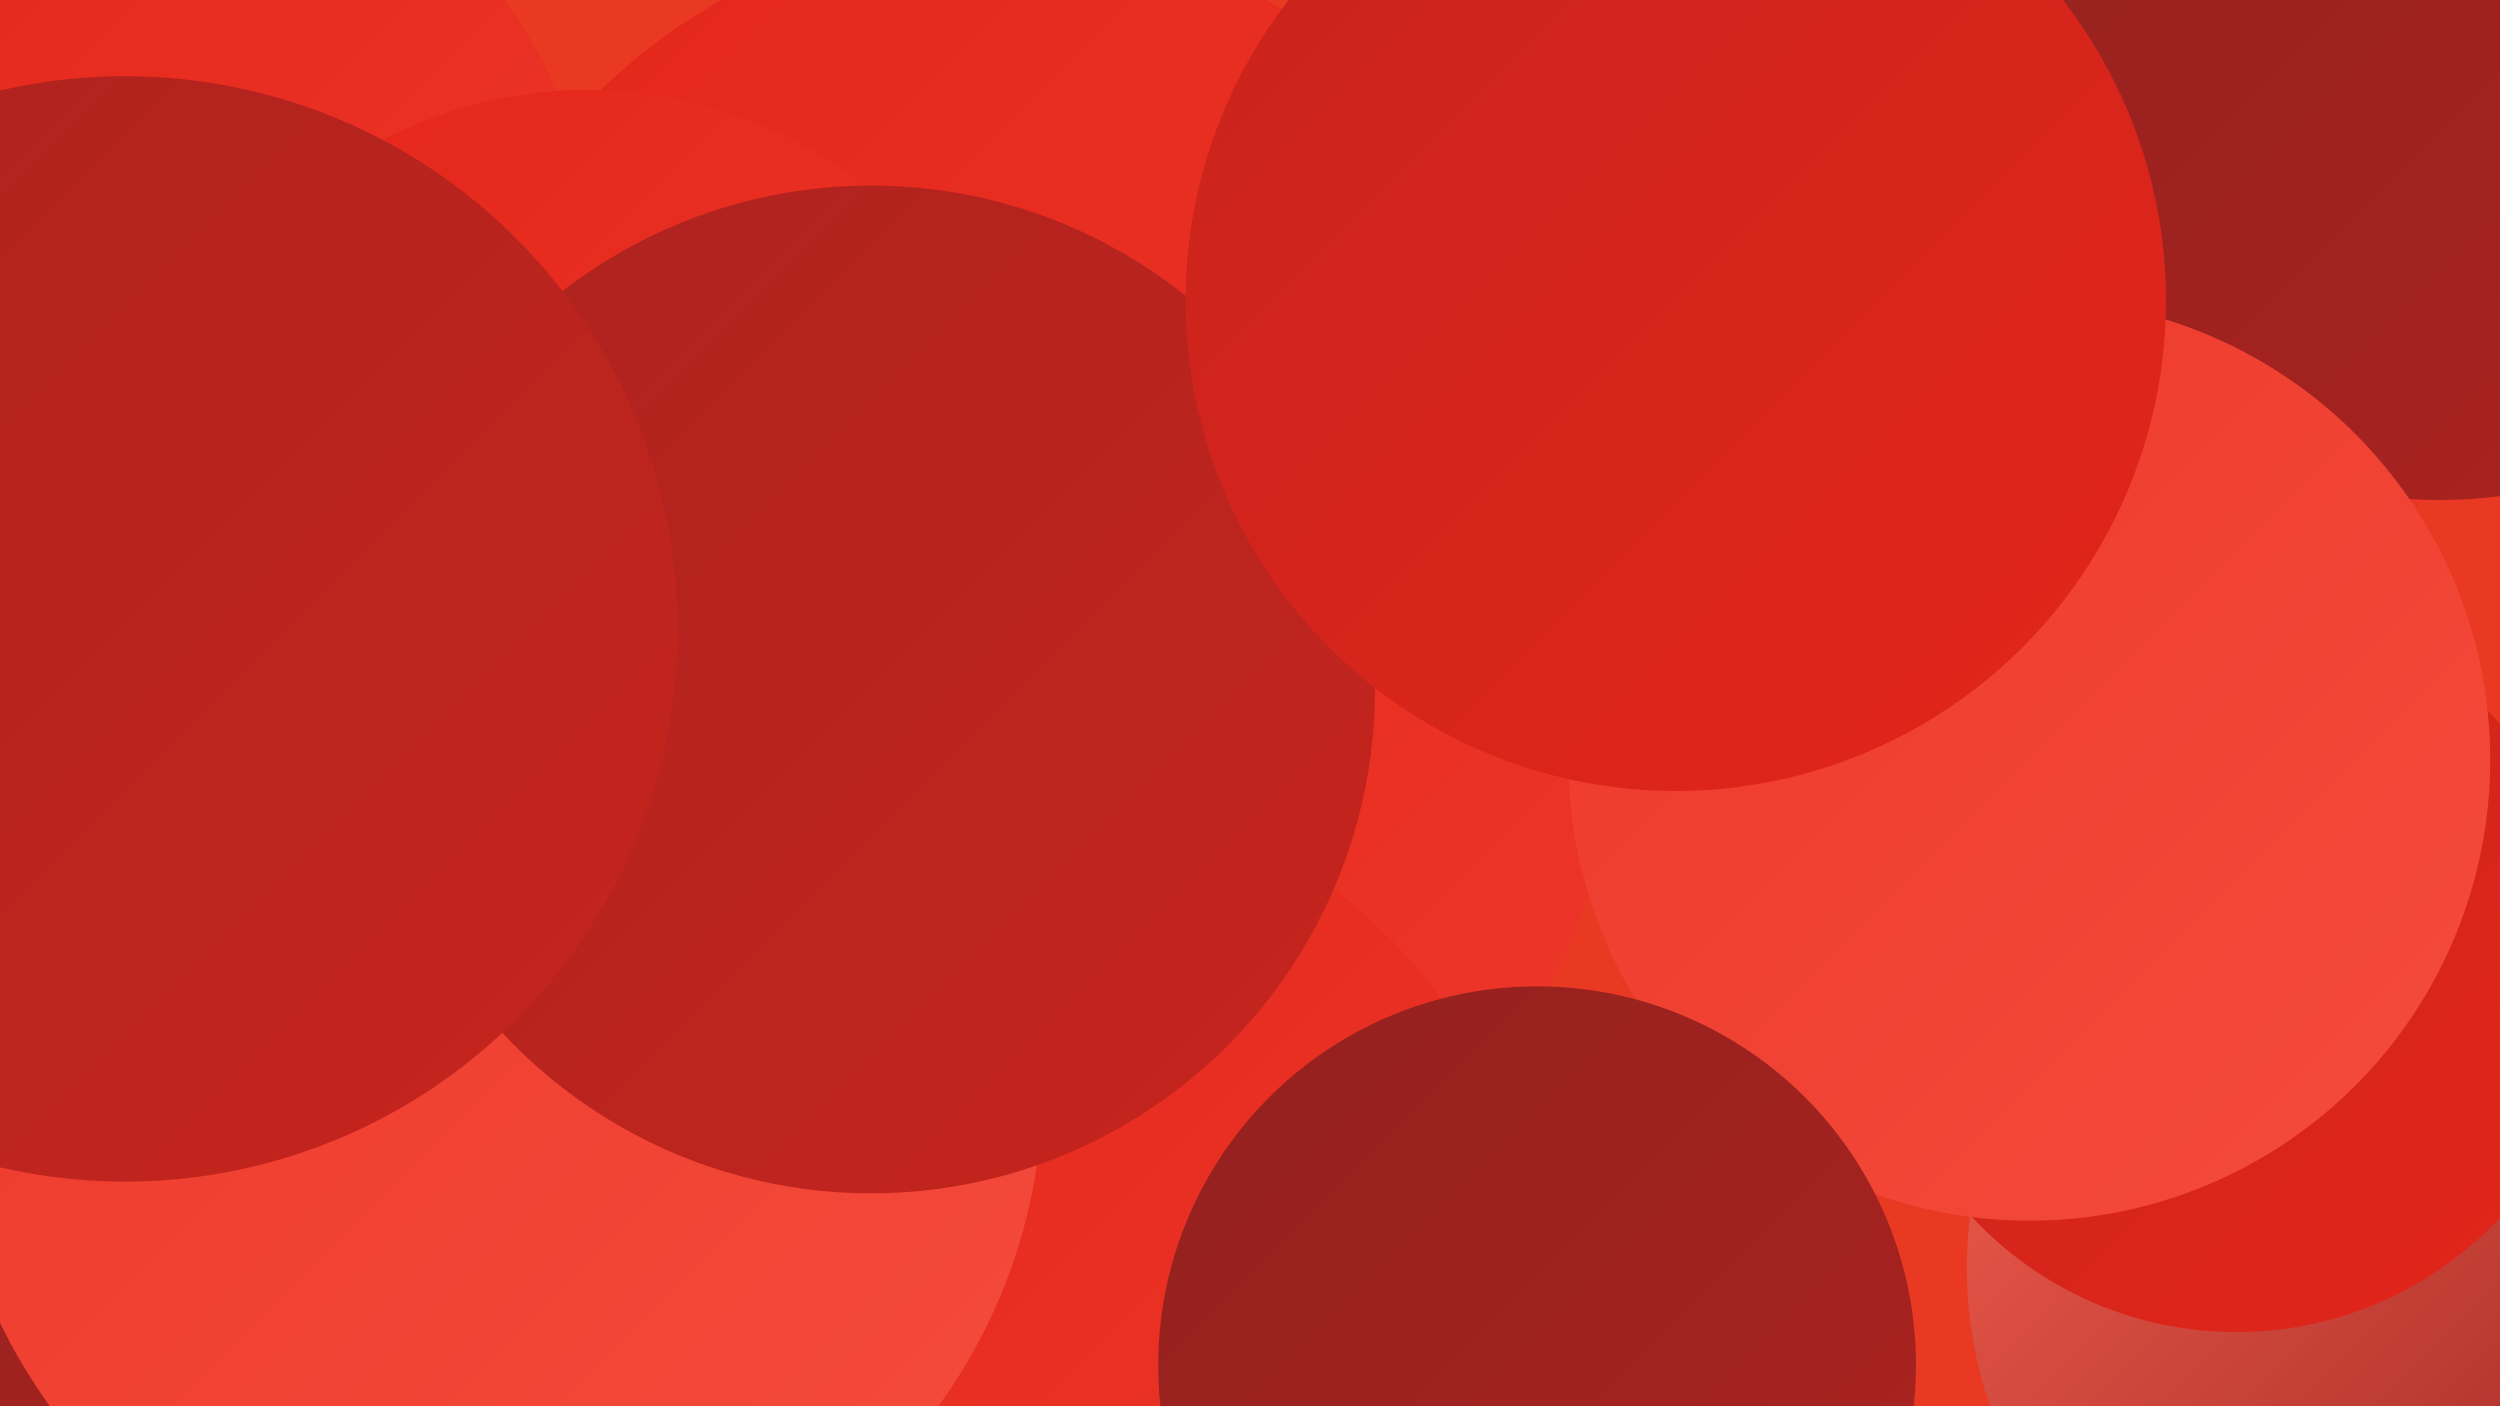
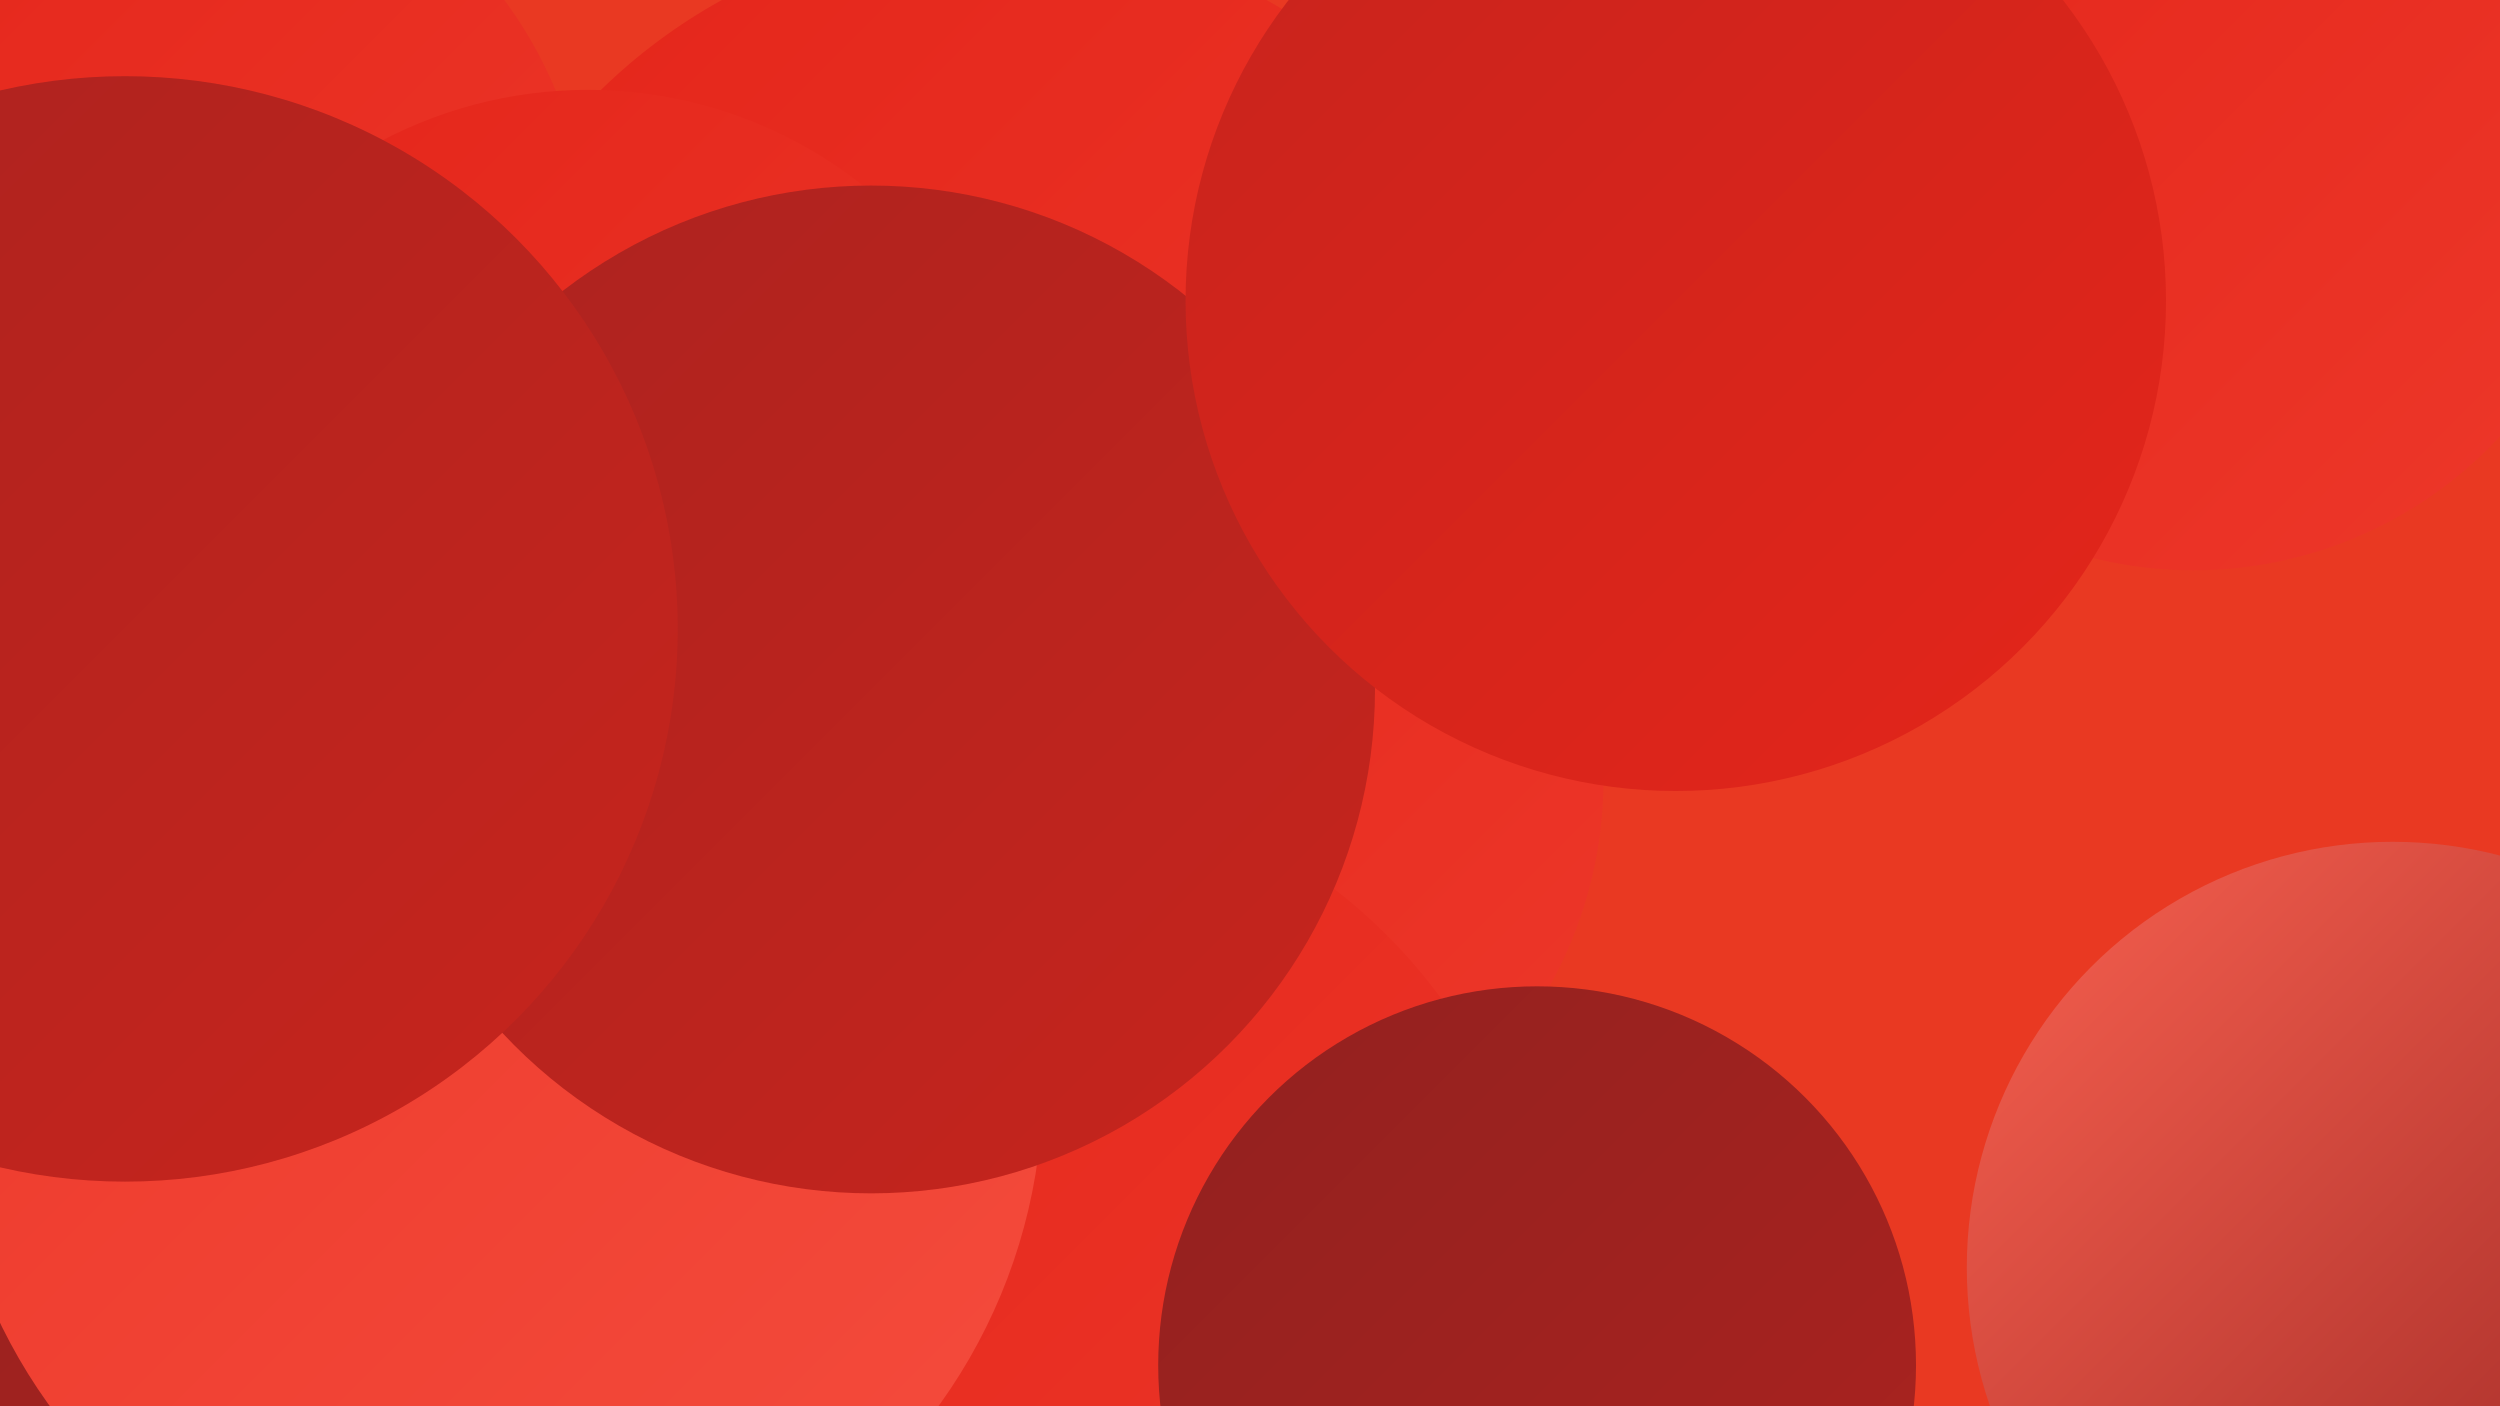
<svg xmlns="http://www.w3.org/2000/svg" width="1280" height="720">
  <defs>
    <linearGradient id="grad0" x1="0%" y1="0%" x2="100%" y2="100%">
      <stop offset="0%" style="stop-color:#92211f;stop-opacity:1" />
      <stop offset="100%" style="stop-color:#ac231f;stop-opacity:1" />
    </linearGradient>
    <linearGradient id="grad1" x1="0%" y1="0%" x2="100%" y2="100%">
      <stop offset="0%" style="stop-color:#ac231f;stop-opacity:1" />
      <stop offset="100%" style="stop-color:#c7241d;stop-opacity:1" />
    </linearGradient>
    <linearGradient id="grad2" x1="0%" y1="0%" x2="100%" y2="100%">
      <stop offset="0%" style="stop-color:#c7241d;stop-opacity:1" />
      <stop offset="100%" style="stop-color:#e4251a;stop-opacity:1" />
    </linearGradient>
    <linearGradient id="grad3" x1="0%" y1="0%" x2="100%" y2="100%">
      <stop offset="0%" style="stop-color:#e4251a;stop-opacity:1" />
      <stop offset="100%" style="stop-color:#ed382a;stop-opacity:1" />
    </linearGradient>
    <linearGradient id="grad4" x1="0%" y1="0%" x2="100%" y2="100%">
      <stop offset="0%" style="stop-color:#ed382a;stop-opacity:1" />
      <stop offset="100%" style="stop-color:#f44c3d;stop-opacity:1" />
    </linearGradient>
    <linearGradient id="grad5" x1="0%" y1="0%" x2="100%" y2="100%">
      <stop offset="0%" style="stop-color:#f44c3d;stop-opacity:1" />
      <stop offset="100%" style="stop-color:#f96150;stop-opacity:1" />
    </linearGradient>
    <linearGradient id="grad6" x1="0%" y1="0%" x2="100%" y2="100%">
      <stop offset="0%" style="stop-color:#f96150;stop-opacity:1" />
      <stop offset="100%" style="stop-color:#92211f;stop-opacity:1" />
    </linearGradient>
  </defs>
  <rect width="1280" height="720" fill="#e93922" />
  <circle cx="1242" cy="44" r="181" fill="url(#grad0)" />
  <circle cx="509" cy="252" r="288" fill="url(#grad3)" />
  <circle cx="1225" cy="649" r="218" fill="url(#grad6)" />
  <circle cx="532" cy="427" r="234" fill="url(#grad2)" />
  <circle cx="604" cy="399" r="217" fill="url(#grad3)" />
-   <circle cx="284" cy="409" r="180" fill="url(#grad1)" />
  <circle cx="1123" cy="78" r="214" fill="url(#grad3)" />
  <circle cx="152" cy="573" r="277" fill="url(#grad0)" />
-   <circle cx="1249" cy="10" r="246" fill="url(#grad0)" />
  <circle cx="352" cy="583" r="247" fill="url(#grad6)" />
-   <circle cx="1145" cy="497" r="185" fill="url(#grad2)" />
  <circle cx="78" cy="133" r="224" fill="url(#grad3)" />
  <circle cx="510" cy="679" r="283" fill="url(#grad3)" />
  <circle cx="253" cy="555" r="281" fill="url(#grad4)" />
  <circle cx="301" cy="273" r="227" fill="url(#grad3)" />
-   <circle cx="1039" cy="389" r="236" fill="url(#grad4)" />
  <circle cx="787" cy="699" r="194" fill="url(#grad0)" />
  <circle cx="446" cy="353" r="258" fill="url(#grad1)" />
  <circle cx="64" cy="322" r="283" fill="url(#grad1)" />
  <circle cx="858" cy="154" r="251" fill="url(#grad2)" />
</svg>